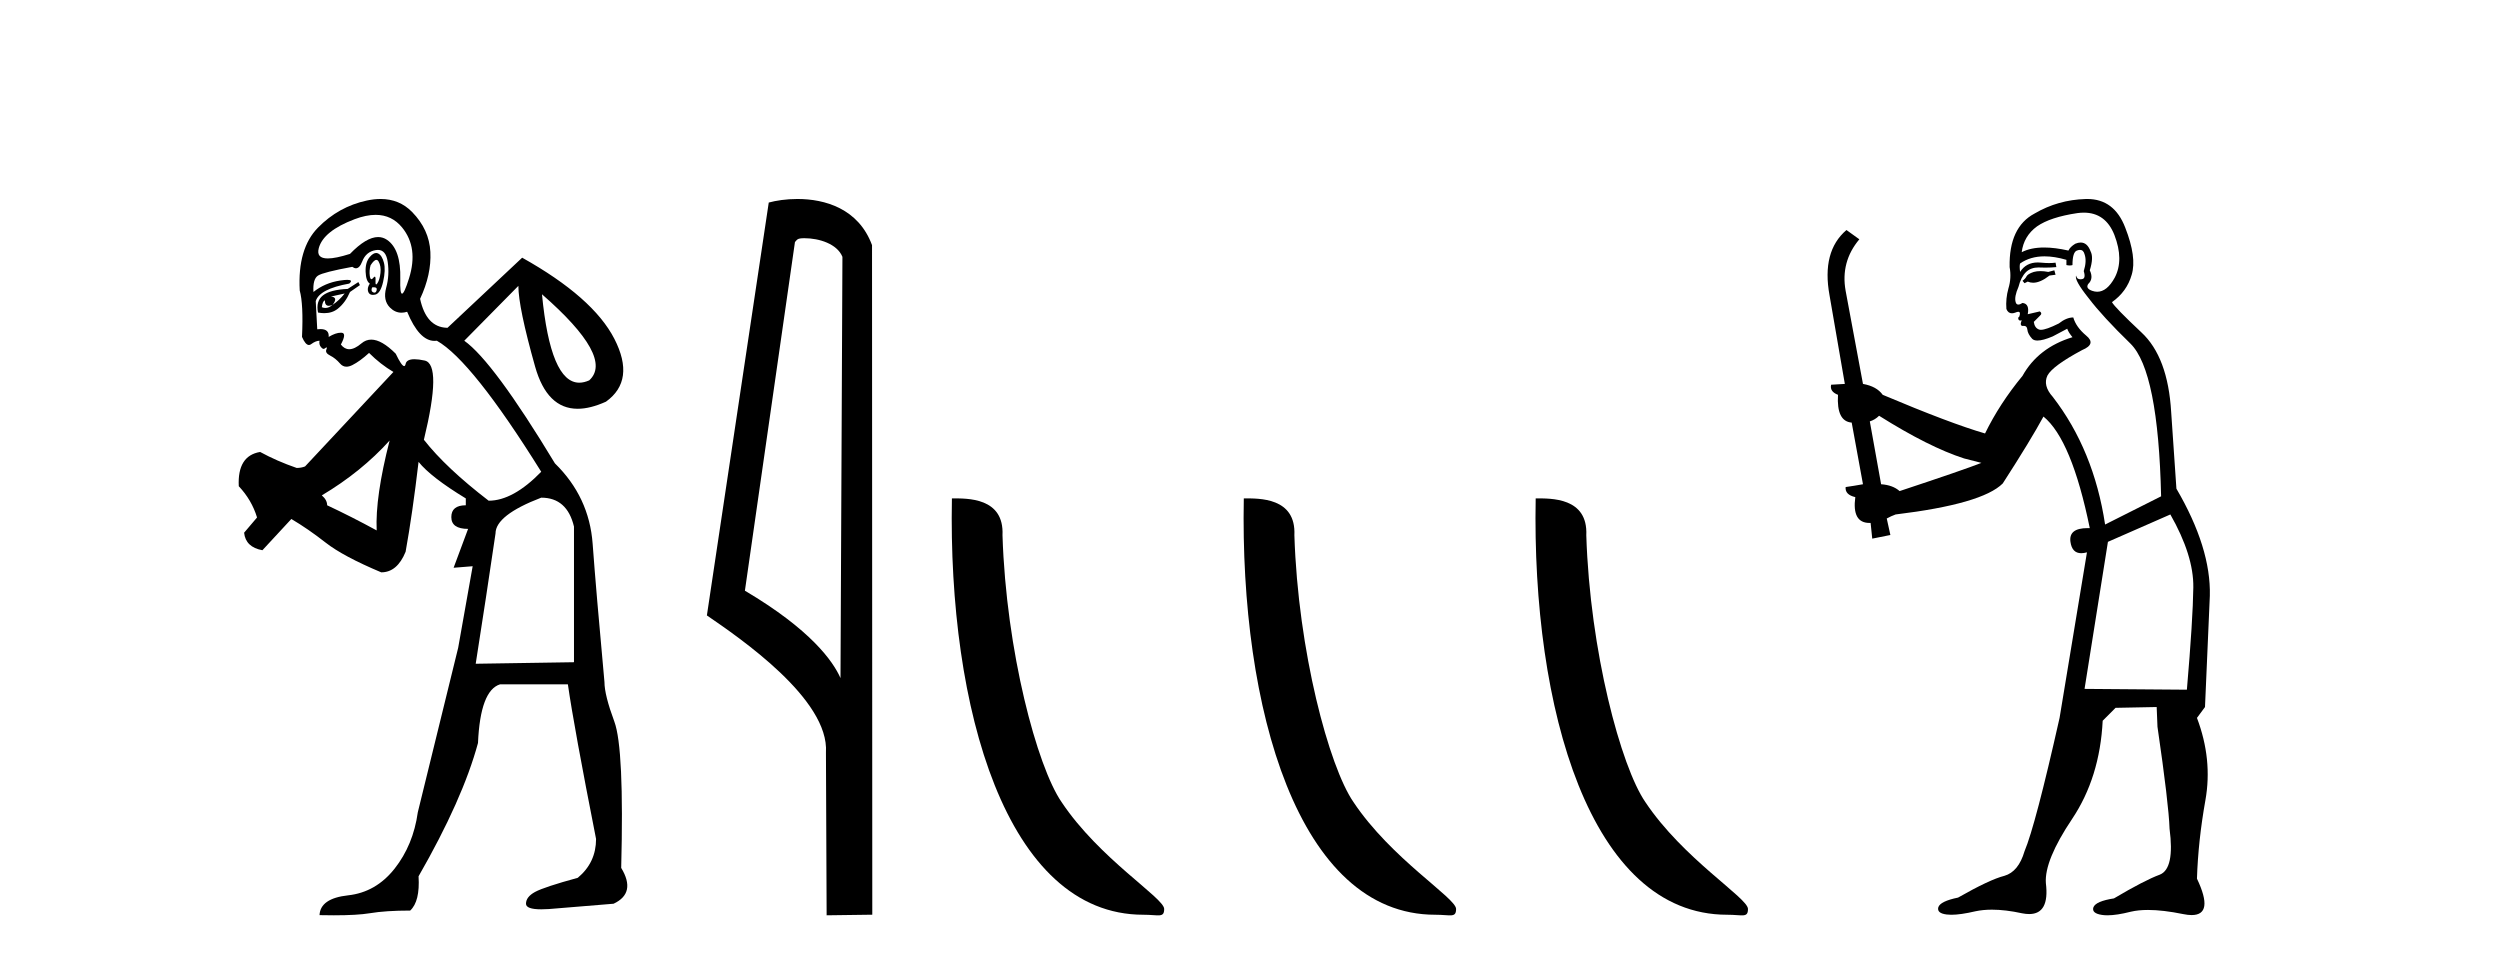
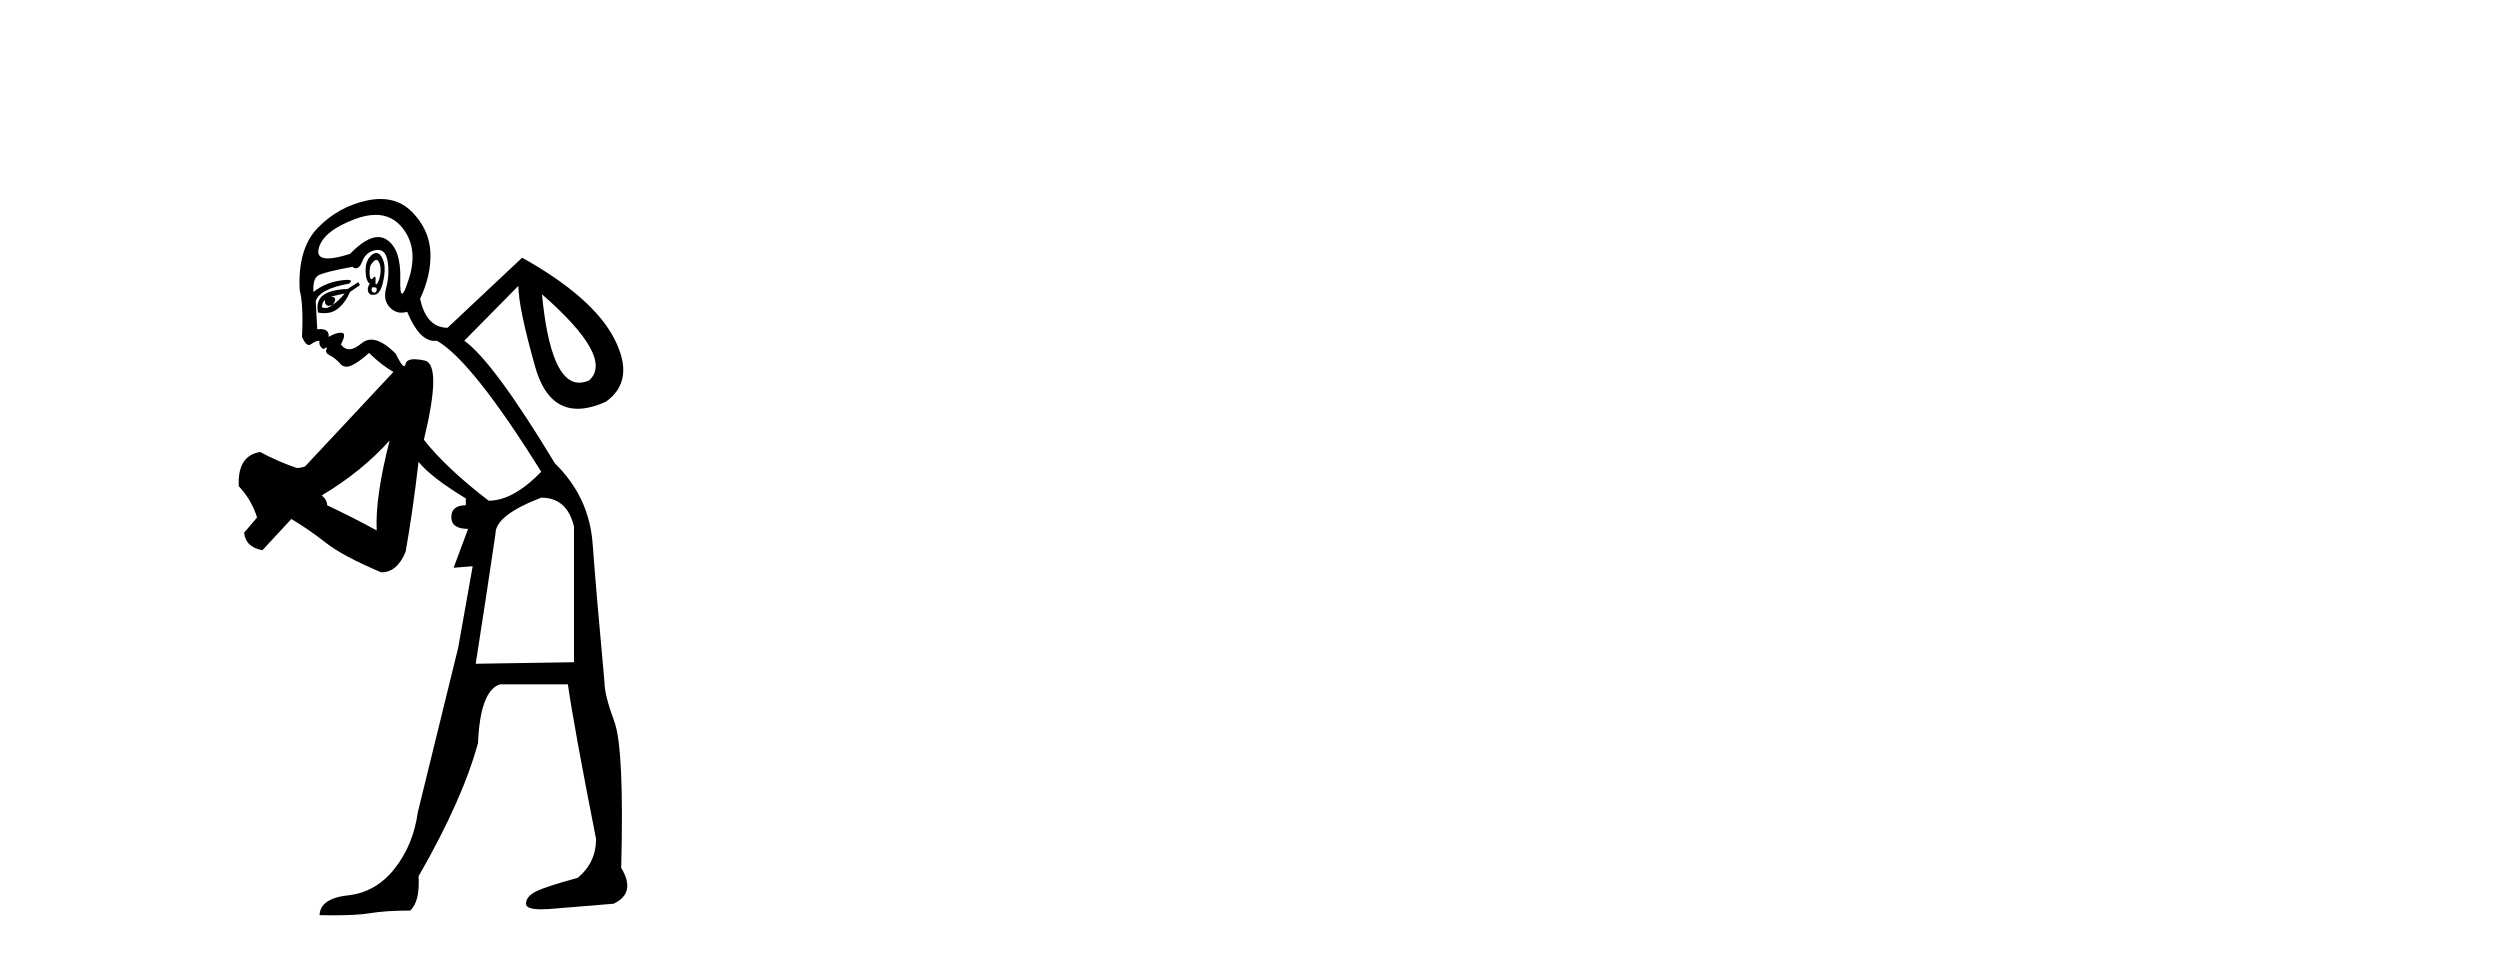
<svg xmlns="http://www.w3.org/2000/svg" width="106.0" height="41.0">
  <path d="M 15.958 11.019 Q 16.012 11.019 16.051 11.088 Q 16.165 11.281 16.132 11.572 Q 16.1 11.863 16.003 12.008 Q 15.968 12.061 15.948 12.061 Q 15.912 12.061 15.922 11.895 Q 15.933 11.73 15.89 11.73 Q 15.866 11.73 15.825 11.782 Q 15.781 11.839 15.749 11.839 Q 15.7 11.839 15.68 11.701 Q 15.648 11.475 15.712 11.249 Q 15.859 11.019 15.958 11.019 ZM 15.851 12.18 Q 15.997 12.18 15.971 12.299 Q 15.946 12.408 15.877 12.408 Q 15.854 12.408 15.825 12.396 Q 15.712 12.347 15.777 12.186 Q 15.818 12.18 15.851 12.18 ZM 15.926 9.11 Q 16.615 9.11 17.053 9.65 Q 17.747 10.506 17.344 11.798 Q 17.139 12.452 17.046 12.452 Q 16.956 12.452 16.972 11.831 Q 17.004 10.571 16.407 10.167 Q 16.235 10.051 16.033 10.051 Q 15.531 10.051 14.84 10.765 Q 14.233 10.958 13.9 10.958 Q 13.4 10.958 13.516 10.522 Q 13.71 9.796 15.034 9.295 Q 15.523 9.11 15.926 9.11 ZM 15.948 10.727 Q 15.823 10.727 15.68 10.894 Q 15.486 11.12 15.502 11.524 Q 15.518 11.927 15.68 12.024 Q 15.551 12.218 15.615 12.38 Q 15.665 12.504 15.81 12.504 Q 15.854 12.504 15.906 12.493 Q 16.132 12.444 16.245 11.944 Q 16.358 11.443 16.278 11.136 Q 16.197 10.829 16.035 10.748 Q 15.993 10.727 15.948 10.727 ZM 14.614 12.444 Q 14.388 12.735 14.097 12.929 Q 14.356 12.606 14.033 12.573 Q 14.323 12.509 14.614 12.444 ZM 13.774 12.735 Q 13.774 12.966 13.939 12.966 Q 14.005 12.966 14.097 12.929 L 14.097 12.929 Q 13.946 13.058 13.796 13.058 Q 13.72 13.058 13.645 13.026 Q 13.677 12.767 13.774 12.735 ZM 15.195 11.96 L 14.743 12.25 Q 14 12.283 13.693 12.525 Q 13.387 12.767 13.484 13.252 Q 13.624 13.278 13.751 13.278 Q 14.088 13.278 14.323 13.09 Q 14.646 12.832 14.84 12.38 L 15.26 12.089 L 15.195 11.96 ZM 22.98 12.477 Q 26.049 15.158 24.983 16.127 Q 24.761 16.226 24.562 16.226 Q 23.341 16.226 22.98 12.477 ZM 16.021 10.596 Q 16.367 10.596 16.439 11.104 Q 16.52 11.669 16.374 12.202 Q 16.229 12.735 16.536 13.042 Q 16.752 13.258 17.024 13.258 Q 17.138 13.258 17.263 13.219 Q 17.774 14.454 18.426 14.454 Q 18.474 14.454 18.523 14.447 Q 20.008 15.287 22.948 20.003 Q 21.753 21.23 20.719 21.23 Q 18.91 19.841 17.973 18.646 Q 18.749 15.448 18.006 15.287 Q 17.75 15.231 17.574 15.231 Q 17.24 15.231 17.198 15.432 Q 17.179 15.522 17.136 15.522 Q 17.03 15.522 16.778 14.996 Q 16.182 14.4 15.741 14.4 Q 15.512 14.4 15.325 14.56 Q 15.035 14.807 14.808 14.807 Q 14.605 14.807 14.453 14.608 Q 14.711 14.124 14.485 14.108 Q 14.467 14.107 14.449 14.107 Q 14.234 14.107 13.936 14.285 Q 13.963 13.953 13.588 13.953 Q 13.525 13.953 13.451 13.962 L 13.387 12.767 Q 13.548 12.25 14.808 12.024 Q 14.989 11.866 14.726 11.866 Q 14.614 11.866 14.42 11.895 Q 13.774 11.992 13.29 12.38 Q 13.257 11.831 13.484 11.685 Q 13.71 11.54 14.937 11.314 Q 15.019 11.375 15.091 11.375 Q 15.246 11.375 15.357 11.088 Q 15.518 10.668 15.938 10.603 Q 15.981 10.596 16.021 10.596 ZM 16.52 18.678 Q 15.906 21.069 15.971 22.49 Q 14.905 21.909 13.871 21.424 Q 13.871 21.198 13.645 21.004 Q 15.325 20.003 16.52 18.678 ZM 22.948 21.101 Q 24.046 21.101 24.337 22.328 L 24.337 28.078 L 20.17 28.143 Q 20.622 25.268 21.01 22.619 Q 21.01 21.844 22.948 21.101 ZM 16.136 8.437 Q 15.859 8.437 15.551 8.503 Q 14.356 8.762 13.484 9.65 Q 12.611 10.538 12.708 12.315 Q 12.87 12.896 12.805 14.285 Q 12.952 14.628 13.099 14.628 Q 13.146 14.628 13.193 14.592 Q 13.387 14.447 13.548 14.447 Q 13.516 14.608 13.613 14.722 Q 13.674 14.793 13.723 14.793 Q 13.751 14.793 13.774 14.77 Q 13.826 14.731 13.847 14.731 Q 13.878 14.731 13.839 14.818 Q 13.774 14.964 14 15.077 Q 14.226 15.19 14.42 15.416 Q 14.533 15.548 14.69 15.548 Q 14.802 15.548 14.937 15.481 Q 15.26 15.319 15.648 14.964 Q 16.132 15.448 16.681 15.771 L 12.934 19.777 Q 12.773 19.841 12.579 19.841 Q 11.739 19.551 11.029 19.163 Q 10.06 19.324 10.124 20.616 Q 10.673 21.198 10.899 21.941 L 10.35 22.587 Q 10.415 23.201 11.126 23.33 L 12.353 22.005 Q 13.064 22.425 13.807 23.007 Q 14.549 23.588 16.165 24.267 Q 16.843 24.267 17.198 23.394 Q 17.489 21.779 17.747 19.583 Q 18.264 20.229 19.75 21.133 L 19.75 21.424 Q 19.136 21.424 19.136 21.925 Q 19.136 22.425 19.847 22.425 L 19.233 24.073 L 20.041 24.008 L 19.427 27.464 Q 18.296 32.051 17.715 34.441 Q 17.521 35.83 16.73 36.832 Q 15.938 37.833 14.759 37.962 Q 13.58 38.092 13.548 38.802 Q 13.871 38.809 14.156 38.809 Q 15.152 38.809 15.68 38.721 Q 16.358 38.608 17.392 38.608 Q 17.812 38.221 17.747 37.155 Q 19.621 33.892 20.267 31.502 Q 20.364 29.273 21.204 29.015 L 24.078 29.015 Q 24.337 30.824 25.273 35.572 Q 25.273 36.573 24.498 37.219 Q 23.077 37.607 22.689 37.817 Q 22.302 38.027 22.302 38.318 Q 22.302 38.555 22.95 38.555 Q 23.095 38.555 23.271 38.544 Q 24.854 38.415 26.016 38.318 Q 26.985 37.865 26.339 36.799 Q 26.469 31.728 26.049 30.598 Q 25.629 29.467 25.629 28.918 Q 25.273 25.042 25.128 23.055 Q 24.983 21.069 23.529 19.647 Q 20.913 15.319 19.685 14.447 L 21.979 12.121 Q 21.979 13.026 22.689 15.545 Q 23.193 17.332 24.493 17.332 Q 25.026 17.332 25.693 17.031 Q 26.953 16.127 26.049 14.366 Q 25.144 12.606 22.14 10.926 L 18.975 13.898 L 18.942 13.898 Q 18.07 13.866 17.812 12.67 Q 18.296 11.637 18.248 10.684 Q 18.2 9.731 17.473 8.988 Q 16.934 8.437 16.136 8.437 Z" style="fill:#000000;stroke:none" />
-   <path d="M 34.107 10.1 C 34.731 10.1 35.496 10.34 35.719 10.89 L 35.637 28.751 L 35.637 28.751 C 35.32 28.034 34.379 26.699 31.584 25.046 L 33.706 10.263 C 33.805 10.157 33.803 10.1 34.107 10.1 ZM 35.637 28.751 L 35.637 28.751 C 35.637 28.751 35.637 28.751 35.637 28.751 L 35.637 28.751 L 35.637 28.751 ZM 33.81 8.437 C 33.332 8.437 32.9 8.505 32.595 8.588 L 29.972 26.094 C 31.359 27.044 35.172 29.648 35.02 31.91 L 35.049 38.809 L 36.985 38.783 L 36.974 10.393 C 36.398 8.837 34.967 8.437 33.81 8.437 Z" style="fill:#000000;stroke:none" />
-   <path d="M 48.477 38.785 C 49.131 38.785 49.362 38.932 49.361 38.539 C 49.361 38.071 46.615 36.418 45.008 34.004 C 43.976 32.504 42.659 27.607 42.506 22.695 C 42.583 21.083 41.001 21.132 40.361 21.132 C 40.19 30.016 42.664 38.785 48.477 38.785 Z" style="fill:#000000;stroke:none" />
-   <path d="M 60.853 38.785 C 61.507 38.785 61.738 38.932 61.738 38.539 C 61.738 38.071 58.992 36.418 57.384 34.004 C 56.353 32.504 55.036 27.607 54.882 22.695 C 54.959 21.083 53.377 21.132 52.737 21.132 C 52.566 30.016 55.041 38.785 60.853 38.785 Z" style="fill:#000000;stroke:none" />
-   <path d="M 73.23 38.785 C 73.884 38.785 74.115 38.932 74.114 38.539 C 74.114 38.071 71.368 36.418 69.76 34.004 C 68.729 32.504 67.412 27.607 67.259 22.695 C 67.335 21.083 65.754 21.132 65.113 21.132 C 64.943 30.016 67.417 38.785 73.23 38.785 Z" style="fill:#000000;stroke:none" />
-   <path d="M 87.104 11.461 L 86.848 11.53 Q 86.668 11.495 86.515 11.495 Q 86.361 11.495 86.233 11.53 Q 85.976 11.615 85.925 11.717 Q 85.874 11.82 85.754 11.905 L 85.84 12.008 L 85.976 11.94 Q 86.084 11.988 86.205 11.988 Q 86.508 11.988 86.899 11.683 L 87.155 11.649 L 87.104 11.461 ZM 88.352 9.016 Q 89.275 9.016 89.649 9.958 Q 90.059 11.017 89.666 11.769 Q 89.338 12.37 88.923 12.37 Q 88.819 12.37 88.71 12.332 Q 88.419 12.23 88.539 12.042 Q 88.778 11.82 88.607 11.461 Q 88.778 10.915 88.641 10.658 Q 88.504 10.283 88.22 10.283 Q 88.116 10.283 87.992 10.334 Q 87.77 10.47 87.702 10.624 Q 87.129 10.494 86.672 10.494 Q 86.107 10.494 85.72 10.693 Q 85.806 10.009 86.369 9.599 Q 86.933 9.206 88.078 9.036 Q 88.221 9.016 88.352 9.016 ZM 79.673 17.628 Q 81.791 18.96 83.277 19.438 L 84.012 19.626 Q 83.277 19.917 80.544 20.822 Q 80.254 20.566 79.759 20.532 L 79.28 17.867 Q 79.502 17.799 79.673 17.628 ZM 88.192 10.595 Q 88.336 10.595 88.385 10.778 Q 88.487 11.068 88.351 11.495 Q 88.453 11.82 88.265 11.837 Q 88.234 11.842 88.206 11.842 Q 88.055 11.842 88.026 11.683 L 88.026 11.683 Q 87.941 11.871 88.556 12.64 Q 89.154 13.426 90.332 14.57 Q 91.511 15.732 91.631 21.044 L 89.256 22.24 Q 88.778 19.08 87.036 16.825 Q 86.608 16.347 86.813 15.92 Q 87.036 15.51 88.282 14.843 Q 88.897 14.587 88.453 14.228 Q 88.026 13.87 87.907 13.46 Q 87.616 13.46 87.292 13.716 Q 86.756 13.984 86.534 13.984 Q 86.487 13.984 86.455 13.972 Q 86.267 13.904 86.233 13.648 L 86.489 13.391 Q 86.608 13.289 86.489 13.204 L 85.976 13.323 Q 86.062 12.879 85.754 12.845 Q 85.647 12.914 85.577 12.914 Q 85.492 12.914 85.464 12.811 Q 85.396 12.589 85.584 12.162 Q 85.686 11.752 85.908 11.53 Q 86.113 11.34 86.435 11.34 Q 86.461 11.34 86.489 11.342 Q 86.608 11.347 86.726 11.347 Q 86.961 11.347 87.189 11.325 L 87.155 11.137 Q 87.027 11.154 86.878 11.154 Q 86.728 11.154 86.557 11.137 Q 86.478 11.128 86.404 11.128 Q 85.905 11.128 85.652 11.53 Q 85.618 11.273 85.652 11.171 Q 86.084 10.869 86.687 10.869 Q 87.11 10.869 87.616 11.017 L 87.616 11.239 Q 87.693 11.256 87.757 11.256 Q 87.821 11.256 87.873 11.239 Q 87.873 10.693 88.06 10.624 Q 88.134 10.595 88.192 10.595 ZM 92.023 21.813 Q 93.014 23.555 92.997 24.905 Q 92.98 26.254 92.724 29.243 L 88.385 29.209 L 89.376 22.974 L 92.023 21.813 ZM 88.499 8.437 Q 88.468 8.437 88.436 8.438 Q 87.258 8.472 86.267 9.053 Q 85.174 9.633 85.208 11.325 Q 85.293 11.786 85.157 12.23 Q 85.037 12.657 85.071 13.101 Q 85.144 13.284 85.305 13.284 Q 85.369 13.284 85.447 13.255 Q 85.527 13.22 85.574 13.22 Q 85.69 13.22 85.618 13.426 Q 85.549 13.46 85.584 13.545 Q 85.606 13.591 85.659 13.591 Q 85.686 13.591 85.72 13.579 L 85.72 13.579 Q 85.624 13.82 85.768 13.82 Q 85.778 13.82 85.789 13.819 Q 85.803 13.817 85.815 13.817 Q 85.944 13.817 85.959 13.972 Q 85.976 14.16 86.164 14.365 Q 86.238 14.439 86.388 14.439 Q 86.621 14.439 87.036 14.263 L 87.65 13.938 Q 87.702 14.092 87.873 14.297 Q 86.421 14.741 85.754 15.937 Q 84.781 17.115 84.166 18.379 Q 82.697 17.952 79.827 16.74 Q 79.571 16.381 78.99 16.278 L 78.255 12.332 Q 78.033 11.102 78.836 10.146 L 78.29 9.753 Q 77.231 10.658 77.572 12.52 L 78.221 16.278 L 77.64 16.312 Q 77.572 16.603 77.931 16.74 Q 77.863 17.867 78.512 17.918 L 78.99 20.532 Q 78.614 20.6 78.255 20.651 Q 78.221 20.976 78.665 21.078 Q 78.516 22.173 79.268 22.173 Q 79.291 22.173 79.314 22.172 L 79.383 22.838 L 80.152 22.684 L 79.998 21.984 Q 80.186 21.881 80.374 21.813 Q 84.046 21.369 84.917 20.498 Q 86.096 18.67 86.643 17.662 Q 87.838 18.636 88.607 22.394 Q 88.559 22.392 88.514 22.392 Q 87.706 22.392 87.787 22.974 Q 87.854 23.456 88.245 23.456 Q 88.354 23.456 88.487 23.419 L 88.487 23.419 L 87.326 30.439 Q 86.301 35 85.84 36.093 Q 85.584 36.964 84.986 37.135 Q 84.371 37.289 83.021 38.058 Q 82.27 38.211 82.184 38.468 Q 82.116 38.724 82.543 38.775 Q 82.631 38.786 82.737 38.786 Q 83.125 38.786 83.756 38.639 Q 84.077 38.57 84.458 38.57 Q 85.03 38.57 85.737 38.724 Q 85.9 38.756 86.037 38.756 Q 86.907 38.756 86.745 37.443 Q 86.677 36.486 87.855 34.727 Q 89.034 32.967 89.154 30.559 L 89.7 30.012 L 91.443 29.978 L 91.477 30.815 Q 91.955 34.095 91.989 35.137 Q 92.211 36.828 91.579 37.084 Q 90.93 37.323 89.632 38.092 Q 88.863 38.211 88.761 38.468 Q 88.675 38.724 89.12 38.792 Q 89.226 38.809 89.357 38.809 Q 89.747 38.809 90.349 38.656 Q 90.665 38.582 91.075 38.582 Q 91.709 38.582 92.57 38.758 Q 92.77 38.799 92.925 38.799 Q 93.886 38.799 93.151 37.255 Q 93.202 35.649 93.51 33.924 Q 93.817 32.199 93.151 30.439 L 93.492 29.978 L 93.697 25.263 Q 93.749 23.231 92.28 20.72 Q 92.211 19.797 92.058 17.474 Q 91.921 15.134 90.794 14.092 Q 89.666 13.033 89.547 12.811 Q 90.179 12.367 90.384 11.649 Q 90.606 10.915 90.11 9.651 Q 89.645 8.437 88.499 8.437 Z" style="fill:#000000;stroke:none" />
</svg>